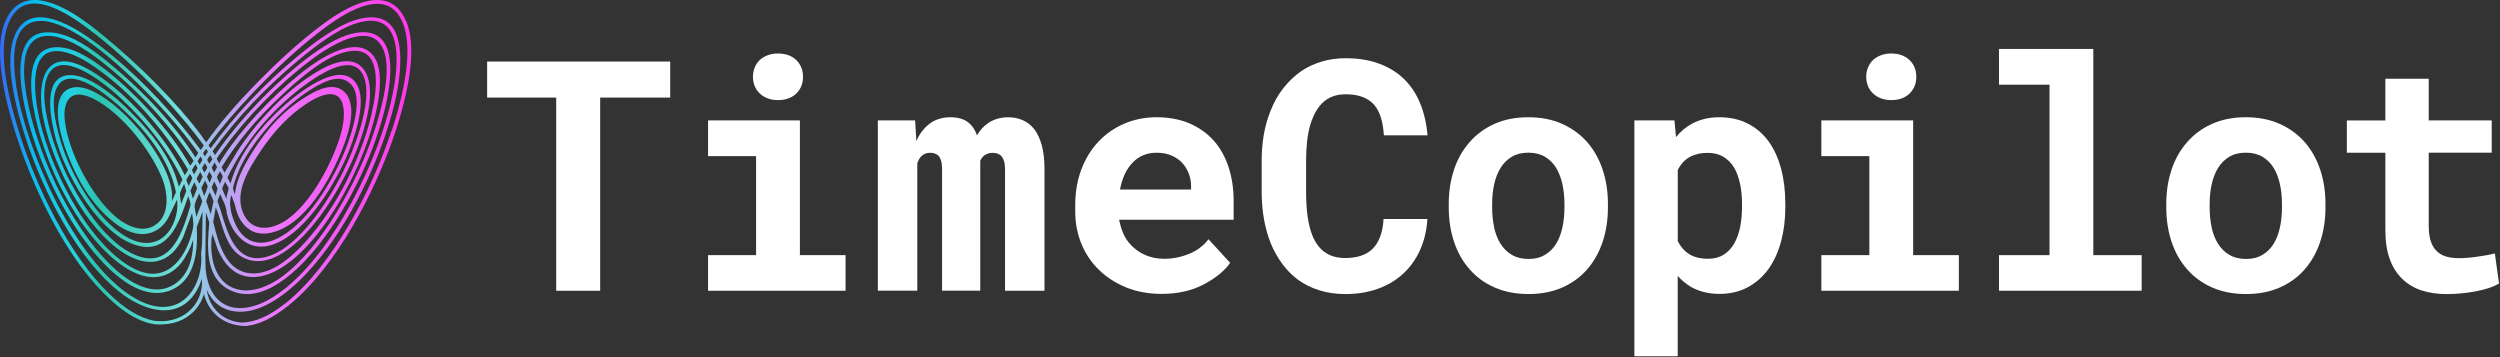
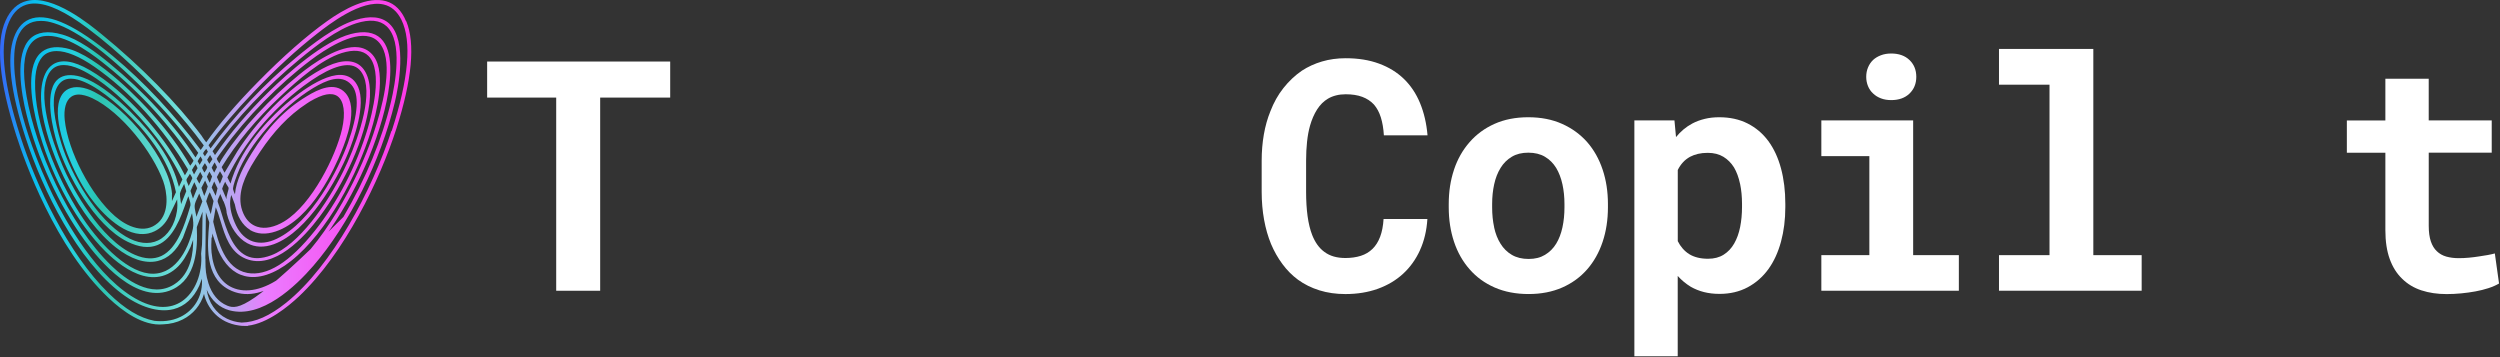
<svg xmlns="http://www.w3.org/2000/svg" width="2401" height="343" viewBox="0 0 2401 343" fill="none">
  <rect x="0" y="0" width="2401" height="343" fill="#333333" stroke="none" />
-   <path d="M389.991 20.401C385.731 10.072 379.233 3.577 370.713 1.128C353.245 -3.876 330.238 8.795 314.155 20.294C294.131 34.562 271.763 54.261 247.692 78.75C226.922 99.833 210.732 118.786 198.057 136.674C197.205 135.716 195.182 132.734 194.436 131.669C194.116 131.137 193.904 130.818 193.797 130.605C170.151 98.981 135.109 63.417 97.724 32.965C86.22 23.489 51.072 -5.154 26.041 0.809C16.988 2.938 10.065 9.327 5.378 19.762C-4.314 41.27 -0.906 78.324 15.603 129.966C23.379 154.349 52.882 237.827 104.647 286.487C117.854 298.945 137.559 313.319 156.411 311.509C163.335 311.296 169.832 309.699 175.477 306.824C185.489 301.82 192.838 292.982 195.927 282.228C196.673 285.742 197.951 288.936 199.549 292.024C203.383 299.264 209.135 305.014 216.377 308.634C220.318 310.551 224.685 311.935 229.265 312.574C230.863 312.894 232.567 313 234.271 313C235.976 313 235.443 313 235.976 313C236.508 313 237.041 313 237.467 313H238.106V312.787C256.852 310.657 276.663 294.473 286.888 284.89C331.197 243.257 365.067 172.131 380.618 123.79C395.743 76.621 398.938 41.803 390.204 20.401H389.991ZM198.057 142.849L199.655 145.724L196.779 150.09C196.247 149.345 195.288 147.96 195.182 147.747C194.756 146.683 196.886 144.234 198.164 142.956L198.057 142.849ZM187.832 204.18C187.3 201.731 186.767 199.176 186.98 197.259C187.193 195.023 188.365 192.468 189.537 189.912C190.176 188.528 190.815 187.144 191.347 185.866L194.33 193.426C193.584 195.556 192.625 197.898 191.773 200.028C190.708 202.796 189.537 205.565 188.578 208.333V208.12C188.471 206.949 188.152 205.565 187.832 204.18ZM173.453 192.361C173.027 190.019 172.708 187.57 172.814 185.866C173.027 184.269 175.69 178.626 176.862 176.603L178.885 183.63L173.879 196.088C173.879 195.023 173.56 193.746 173.347 192.361H173.453ZM171.856 179.478L168.98 170.001C164.506 157.224 156.944 144.127 145.867 130.072C134.79 116.017 100.386 78.324 74.291 72.894C65.451 71.084 58.74 72.575 54.267 77.366C42.018 90.782 51.498 126.452 54.693 137.1C63.746 167.126 90.694 216.425 122.328 232.077C133.298 237.508 142.991 238.679 151.192 235.378C166.424 229.202 173.56 209.078 179.205 193C179.737 191.616 180.163 190.338 180.59 189.167L180.909 188.528C181.122 189.486 181.442 190.338 181.761 191.19C182.4 193.32 183.146 195.236 182.933 197.259L182.081 200.134C177.501 215.36 170.471 238.466 155.027 245.813C147.784 249.22 139.263 248.901 129.571 244.748C95.487 230.267 68.859 177.88 63.853 167.552C54.373 147.747 37.971 103.772 43.722 79.07C45.746 70.338 49.9 65.015 55.865 63.205C57.569 62.672 59.273 62.459 61.19 62.459C80.043 62.459 107.629 86.523 116.15 94.509C141.819 118.253 162.163 145.192 175.157 172.344L171.856 179.478ZM165.252 186.505C162.802 153.284 121.369 103.879 90.481 88.227C80.788 83.329 72.054 82.371 65.664 85.458C60.658 87.907 57.569 92.699 56.184 99.62C51.924 122.193 68.752 161.909 82.066 182.885C91.439 197.685 112.955 223.133 134.47 224.73C138.624 225.05 142.458 224.198 142.458 224.198C144.695 223.666 146.719 223.027 148.53 222.068C154.494 219.194 159.181 214.189 162.057 208.226C164.932 202.264 167.382 197.046 170.151 191.403C170.471 195.343 170.471 198.963 169.938 202.69C167.915 215.893 161.204 226.434 151.831 230.906C142.884 235.165 132.127 233.887 120.624 227.073C93.357 210.995 68.433 168.83 58.74 137.206C51.711 114.207 49.794 96.745 53.415 86.843C55.652 80.773 59.273 77.153 64.172 75.982C65.451 75.662 66.729 75.556 68.114 75.556C83.771 75.556 106.351 94.083 118.919 105.902C138.305 123.897 162.589 152.113 168.98 184.589L165.145 193.107C165.145 192.255 165.145 191.403 165.145 190.551C165.145 189.167 165.145 187.783 165.145 186.399L165.252 186.505ZM151.405 214.296C139.157 225.05 122.221 217.916 110.505 207.694C87.392 187.676 65.238 145.192 62.149 115.059C61.084 104.518 63.32 96.425 68.433 92.912C70.457 91.421 72.906 90.782 75.782 90.782C78.658 90.782 83.771 91.953 88.67 94.296C117.109 107.925 146.719 146.47 156.731 173.941C160.352 184.056 163.335 203.861 151.512 214.296H151.405ZM181.229 178.626C181.016 177.88 180.696 177.135 180.27 176.283C179.631 174.899 178.992 173.515 179.098 172.557C179.205 171.811 180.164 170.427 181.016 169.149C181.548 168.298 182.081 167.552 182.4 166.913C183.252 168.085 184.53 170.427 184.744 171.066C184.424 172.024 181.868 177.455 181.229 178.626ZM184.424 163.08C184.85 162.122 187.3 158.289 187.939 157.65L189.75 161.483L186.341 167.552L184.317 163.187L184.424 163.08ZM185.702 154.668C185.596 155.094 183.891 157.543 183.252 158.395L182.72 159.034C182.72 159.034 182.72 159.034 182.72 159.14C172.814 141.891 160.139 124.748 143.95 106.86C138.944 101.323 94.209 52.663 63.32 46.275C52.243 43.932 43.722 45.849 38.077 51.705C24.337 66.186 30.941 101.643 36.16 121.448C47.45 164.571 69.818 207.375 96.019 236.017C109.014 250.285 142.139 280.844 168.873 257.951C175.584 252.202 179.524 244.535 183.039 237.082L185.489 230.267C185.702 241.66 183.785 262.956 167.063 273.284C145.121 286.913 120.198 267.96 107.203 255.396C65.131 214.722 34.349 142.637 25.509 92.379C21.355 68.528 22.526 51.812 29.13 42.548C32.219 38.289 36.48 35.627 41.805 34.775C43.296 34.562 44.787 34.456 46.279 34.456C66.942 34.456 92.611 55.112 102.73 63.311C134.47 88.866 163.122 120.17 185.596 153.817C185.809 154.136 185.809 154.349 185.702 154.668ZM185.17 219.939C180.483 241.554 166.743 265.618 142.885 262.636C119.452 259.655 93.463 231.226 76.954 205.565C54.693 170.959 32.645 118.04 33.71 78.111C34.136 63.843 38.077 54.686 45.426 50.96C47.983 49.682 50.965 49.043 54.373 49.043C63.853 49.043 76.315 54.154 90.587 64.056C124.778 87.801 156.731 122.832 180.483 162.654C180.696 163.293 179.418 165.316 178.779 166.381C178.459 166.913 178.14 167.446 177.927 167.765C177.82 167.978 177.714 168.191 177.607 168.404L173.879 161.377C156.944 129.966 121.263 87.588 86.114 67.251C70.457 58.2 58.421 56.496 50.326 62.246C38.716 70.445 37.864 92.06 40.846 109.522C48.089 151.155 76.528 210.462 111.357 237.721C125.736 249.007 139.583 253.479 151.299 250.711C161.417 248.368 169.619 240.808 175.69 228.244L184.424 204.713C184.531 205.671 184.637 206.523 184.85 207.481C185.489 211.634 186.128 215.893 185.17 220.045V219.939ZM185.383 190.977L182.933 183.311C183.252 182.246 186.022 176.07 186.661 175.006L189.323 180.862L185.276 190.871L185.383 190.977ZM188.791 171.492L192.306 165.103L194.649 169.682L191.454 176.39L188.791 171.492ZM189.856 154.668C190.176 153.923 192.199 150.729 192.625 150.196L194.436 153.604C193.69 154.668 193.158 155.733 192.519 156.798C192.306 157.33 191.986 157.756 191.773 158.289C191.454 157.543 190.921 156.692 190.389 155.84C190.176 155.52 189.856 154.988 189.75 154.775L189.856 154.668ZM194.01 161.483C194.01 160.951 195.927 157.863 196.779 156.692C197.418 157.65 198.697 159.886 198.91 160.205C199.336 161.377 197.844 163.506 196.779 165.103C196.566 165.316 196.46 165.529 196.353 165.742C195.608 164.571 194.117 161.909 194.117 161.483H194.01ZM201.04 164.677L203.703 169.469L201.466 175.538C200.72 174.26 200.081 172.983 199.549 171.598C199.229 170.959 199.016 170.321 198.696 169.682L201.146 164.784L201.04 164.677ZM214.673 193.107C215.738 195.875 216.697 198.644 217.123 200.347C217.336 201.199 217.443 202.051 217.549 202.903C217.549 203.648 217.656 204.5 217.869 205.245C220.957 218.022 228.307 228.67 237.467 233.568C245.029 237.614 253.656 237.934 263.029 234.526C295.941 222.494 323.954 172.024 334.286 147.109C339.718 133.799 351.647 100.897 343.978 83.648C341.209 77.366 336.842 73.639 330.984 72.362C310.534 68.103 277.515 97.171 271.124 103.027C253.23 119.425 230.117 145.298 221.383 176.283L218.401 170.427C234.804 136.567 260.047 106.328 291.255 82.796C312.877 66.612 329.599 59.904 339.824 63.524C345.15 65.441 348.771 70.126 350.688 77.579C356.547 100.791 340.25 143.169 329.599 164.677C314.368 195.449 287.208 235.059 260.473 245.174C251.1 248.688 243.218 248.901 236.508 245.6C223.301 239.105 217.442 220.365 212.863 205.245C211.584 200.986 210.306 196.94 209.028 193.746C208.922 192.361 209.561 190.871 210.306 189.274C210.732 188.315 211.265 187.25 211.478 186.292C212.33 187.996 213.502 190.764 214.567 193.533L214.673 193.107ZM213.395 181.288C213.502 180.329 215.419 176.07 216.271 174.473C216.59 175.538 217.336 176.709 218.082 177.88C218.721 178.945 219.573 180.116 219.573 180.649C219.573 181.501 219.147 183.204 218.614 184.908C218.188 186.505 217.762 188.102 217.549 189.167C217.549 189.912 217.549 190.658 217.549 191.297L213.289 181.181L213.395 181.288ZM240.129 220.897C246.946 224.943 255.254 225.476 264.84 222.281C299.35 210.782 321.93 160.418 328.001 145.192C332.155 134.97 344.617 103.666 331.729 89.291C321.611 78.005 305.634 85.671 294.557 92.486C273.894 104.944 257.171 122.299 241.834 147.002C234.058 159.566 226.709 173.089 225.644 186.612C225.005 185.227 224.046 182.778 223.833 181.82C223.62 180.968 223.833 177.88 227.881 167.446C238.638 139.123 270.592 102.708 300.734 84.606C313.409 77.047 327.682 70.658 337.374 81.306C345.363 90.143 344.191 109.096 334.073 137.526C325.232 162.228 299.669 213.124 265.799 229.309C249.183 237.295 234.591 232.503 226.816 216.745C222.662 208.333 220.531 199.602 221.064 193C221.17 190.977 221.596 188.954 222.129 187.25L225.537 196.301C227.561 207.588 232.78 216.319 240.236 220.791L240.129 220.897ZM240.769 160.205C243.857 154.775 247.266 149.664 250.355 144.979C262.177 127.304 276.769 111.013 294.663 99.407C312.557 87.801 296.9 98.023 297.965 97.384C309.894 90.143 318.735 88.546 324.274 92.486C330.345 96.958 331.942 108.564 328.534 123.79C322.676 149.771 299.563 196.408 273.041 212.592C263.775 218.235 254.509 220.152 247.159 217.809C241.301 215.999 236.721 211.74 233.739 205.032C227.135 190.338 232.887 174.26 240.769 160.312V160.205ZM212.01 212.911C216.164 226.647 220.957 242.299 235.976 248.475C263.136 259.548 292.107 228.031 306.912 208.226C331.729 175.006 350.582 132.308 354.736 99.407C356.973 81.625 353.351 68.103 344.724 62.14C336.629 56.603 324.274 57.987 309.255 66.186C275.065 84.819 244.816 119.212 227.987 145.298L215.632 165.849L212.863 160.525C226.922 137.526 245.881 114.527 269.527 92.379C286.675 76.301 308.829 57.029 328.108 50.96C339.718 47.34 348.345 48.191 353.777 53.622C368.369 68.103 356.973 110.693 353.138 123.471C342.38 159.14 324.38 193.959 302.439 221.536C278.261 251.989 256.319 265.618 237.467 262.104C215.951 258.058 209.561 232.29 205.3 215.147L204.768 212.911L207.217 199.069C209.028 203.222 210.519 207.907 212.01 212.911ZM213.821 170.001C213.715 170.64 211.478 175.964 211.158 176.603L208.283 170.001L211.265 164.464C211.584 165.103 212.01 165.742 212.436 166.487C213.182 167.659 214.034 169.043 213.928 169.895L213.821 170.001ZM208.922 180.862L207.111 187.996L203.276 180.01L205.726 174.26L208.922 180.862ZM201.466 184.589L205.087 193.107L202.424 205.671L198.057 193.426V193.107C199.016 190.338 199.868 187.25 201.466 184.695V184.589ZM203.703 228.138C203.703 226.86 203.809 225.476 203.916 224.198L209.241 239.85C215.312 253.799 223.94 262.317 234.91 265.085C247.905 268.386 263.349 263.382 279.432 250.711C314.261 223.24 343.765 166.594 356.333 125.494C361.233 109.735 371.245 71.19 359.103 54.261C355.481 49.256 350.582 46.275 344.511 45.423C325.978 42.974 300.734 60.756 287.421 71.616C259.408 94.402 232.461 123.471 215.312 149.345L214.993 149.771C213.502 152.007 211.797 154.562 210.732 157.011C209.774 155.733 208.176 152.965 208.176 152.432C208.389 151.687 211.904 146.789 213.289 144.979C213.715 144.447 213.928 144.021 214.141 143.808C236.828 112.397 267.609 81.093 298.285 57.881C312.131 47.446 338.013 30.623 355.055 35.201C361.02 36.798 365.493 41.057 368.263 47.765C376.251 67.038 367.411 102.388 358.57 128.688C343.02 175.112 308.936 237.721 271.124 265.511C253.763 278.288 236.295 282.122 223.088 276.159C211.797 271.154 204.768 259.123 203.17 242.406C202.744 237.614 202.957 232.823 203.17 228.138H203.703ZM208.496 160.418L205.726 165.742L203.276 161.057C203.703 160.099 205.726 156.479 206.152 155.946L208.496 160.525V160.418ZM201.04 157.33L198.91 153.497C199.442 152.539 201.466 149.238 201.785 148.919L204.022 152.858L201.04 157.33ZM173.666 304.162C164.4 308.847 154.601 308.847 148.21 308.102C134.257 305.44 119.878 296.815 104.434 281.696C65.344 243.577 34.988 178.839 19.544 130.924C3.887 82.264 -0.267 46.701 7.082 25.192C10.917 14.012 16.988 7.091 25.189 4.536C27.639 3.79 30.302 3.364 33.178 3.364C46.172 3.364 63.001 11.244 84.41 27.322C116.15 51.173 143.737 78.963 161.311 98.023C174.305 112.184 185.596 125.813 195.714 139.655C195.182 140.613 193.158 143.488 192.732 144.021C167.169 109.522 138.731 79.07 108.268 53.728C73.972 25.192 47.983 12.947 31.154 17.526C22.953 19.762 16.988 25.938 13.367 35.946C6.23 55.432 10.065 87.907 24.657 132.521C41.486 183.843 74.504 250.072 116.789 281.909C134.257 295.005 152.364 300.542 166.637 296.922C177.394 294.154 185.809 286.594 191.454 274.242L193.903 267.641C193.903 268.705 194.01 269.77 194.01 270.835C194.01 285.103 186.448 297.774 173.666 304.162ZM194.223 226.647L194.01 234.952L193.158 243.577C194.756 262.423 187.3 280.844 174.731 289.362C163.654 296.815 149.382 296.602 133.618 288.617C93.676 268.386 62.362 211.101 50.752 187.463C41.379 168.191 10.81 101.536 13.793 51.279C14.325 42.229 16.881 30.09 25.722 23.915C29.45 21.359 33.817 20.081 39.036 20.081C44.255 20.081 47.131 20.827 51.817 22.211C75.143 29.451 107.203 53.835 146.825 94.722C163.122 111.439 177.714 129.007 190.389 146.789L187.832 151.155H187.726C166.743 118.999 138.944 88.653 105.073 60.756C92.398 50.321 75.676 37.757 59.806 33.178C46.172 29.238 35.734 30.623 29.024 37.118C13.793 51.918 20.29 89.185 25.509 110.161C35.947 152.113 56.717 197.259 81.108 230.693C95.274 250.178 131.807 293.834 165.678 277.969C188.578 267.215 189.963 238.679 189.004 218.129L194.543 203.329L194.223 226.541V226.647ZM193.371 180.436L196.992 173.408L199.549 179.052C199.336 180.223 196.886 186.825 196.14 188.209L193.371 180.329V180.436ZM197.205 248.475L197.738 203.861L200.933 213.337V214.615C199.123 234.952 196.46 265.724 219.573 277.969C251.952 295.218 287.847 258.377 306.38 234.846C336.096 197.046 361.659 143.062 371.245 97.49C375.612 76.514 378.275 49.043 365.706 36.905C359.316 30.835 349.623 29.345 337.055 32.646C310.64 39.46 276.45 70.232 258.343 87.907C238.319 107.499 220.851 128.049 206.472 148.919L204.129 145.192C227.348 113.249 255.574 83.435 288.06 56.603C303.61 43.719 323.741 28.28 341.954 22.424C354.949 18.271 364.748 19.23 371.245 25.192C387.115 39.886 379.553 80.454 375.612 97.277C367.091 133.479 351.221 171.918 329.812 208.333C316.498 231.013 289.231 271.58 256 288.936C242.047 296.177 228.626 297.88 218.188 293.515C209.667 290.001 203.49 282.548 200.188 272.006C197.738 264.233 197.312 258.697 197.312 251.03C197.312 250.178 197.312 249.327 197.312 248.368L197.205 248.475ZM375.932 125.707C357.505 182.246 319.054 255.183 274.852 290.746C259.088 303.417 245.135 309.593 232.035 309.806C226.816 309.38 222.129 308.102 217.762 305.972C207.324 300.862 200.188 290.427 198.483 278.182C203.063 288.617 210.626 295.431 220.531 298.093C251.313 306.185 284.119 274.775 300.948 255.289C335.244 215.68 365.92 153.923 379.233 98.023C382.429 84.5 391.589 39.247 373.908 22.743C366.559 15.929 355.481 14.758 340.996 19.336C321.717 25.405 299.563 42.654 284.545 55.112C253.656 80.667 225.218 110.906 202.211 142.53L200.294 139.442C212.01 123.258 226.176 106.647 243.431 88.546C265.16 65.76 285.184 47.446 304.569 32.326C316.179 23.276 346.96 -0.682 368.476 4.323C375.825 6.026 381.47 10.924 385.518 19.017C395.636 39.673 392.547 75.662 376.145 125.92L375.932 125.707Z" fill="url(#paint0_linear_45_62)" />
+   <path d="M389.991 20.401C385.731 10.072 379.233 3.577 370.713 1.128C353.245 -3.876 330.238 8.795 314.155 20.294C294.131 34.562 271.763 54.261 247.692 78.75C226.922 99.833 210.732 118.786 198.057 136.674C197.205 135.716 195.182 132.734 194.436 131.669C194.116 131.137 193.904 130.818 193.797 130.605C170.151 98.981 135.109 63.417 97.724 32.965C86.22 23.489 51.072 -5.154 26.041 0.809C16.988 2.938 10.065 9.327 5.378 19.762C-4.314 41.27 -0.906 78.324 15.603 129.966C23.379 154.349 52.882 237.827 104.647 286.487C117.854 298.945 137.559 313.319 156.411 311.509C163.335 311.296 169.832 309.699 175.477 306.824C185.489 301.82 192.838 292.982 195.927 282.228C196.673 285.742 197.951 288.936 199.549 292.024C203.383 299.264 209.135 305.014 216.377 308.634C220.318 310.551 224.685 311.935 229.265 312.574C230.863 312.894 232.567 313 234.271 313C235.976 313 235.443 313 235.976 313C236.508 313 237.041 313 237.467 313H238.106V312.787C256.852 310.657 276.663 294.473 286.888 284.89C331.197 243.257 365.067 172.131 380.618 123.79C395.743 76.621 398.938 41.803 390.204 20.401H389.991ZM198.057 142.849L199.655 145.724L196.779 150.09C196.247 149.345 195.288 147.96 195.182 147.747C194.756 146.683 196.886 144.234 198.164 142.956L198.057 142.849ZM187.832 204.18C187.3 201.731 186.767 199.176 186.98 197.259C187.193 195.023 188.365 192.468 189.537 189.912C190.176 188.528 190.815 187.144 191.347 185.866L194.33 193.426C193.584 195.556 192.625 197.898 191.773 200.028C190.708 202.796 189.537 205.565 188.578 208.333V208.12C188.471 206.949 188.152 205.565 187.832 204.18ZM173.453 192.361C173.027 190.019 172.708 187.57 172.814 185.866C173.027 184.269 175.69 178.626 176.862 176.603L178.885 183.63L173.879 196.088C173.879 195.023 173.56 193.746 173.347 192.361H173.453ZM171.856 179.478L168.98 170.001C164.506 157.224 156.944 144.127 145.867 130.072C134.79 116.017 100.386 78.324 74.291 72.894C65.451 71.084 58.74 72.575 54.267 77.366C42.018 90.782 51.498 126.452 54.693 137.1C63.746 167.126 90.694 216.425 122.328 232.077C133.298 237.508 142.991 238.679 151.192 235.378C166.424 229.202 173.56 209.078 179.205 193C179.737 191.616 180.163 190.338 180.59 189.167L180.909 188.528C181.122 189.486 181.442 190.338 181.761 191.19C182.4 193.32 183.146 195.236 182.933 197.259L182.081 200.134C177.501 215.36 170.471 238.466 155.027 245.813C147.784 249.22 139.263 248.901 129.571 244.748C95.487 230.267 68.859 177.88 63.853 167.552C54.373 147.747 37.971 103.772 43.722 79.07C45.746 70.338 49.9 65.015 55.865 63.205C57.569 62.672 59.273 62.459 61.19 62.459C80.043 62.459 107.629 86.523 116.15 94.509C141.819 118.253 162.163 145.192 175.157 172.344L171.856 179.478ZM165.252 186.505C162.802 153.284 121.369 103.879 90.481 88.227C80.788 83.329 72.054 82.371 65.664 85.458C60.658 87.907 57.569 92.699 56.184 99.62C51.924 122.193 68.752 161.909 82.066 182.885C91.439 197.685 112.955 223.133 134.47 224.73C138.624 225.05 142.458 224.198 142.458 224.198C144.695 223.666 146.719 223.027 148.53 222.068C154.494 219.194 159.181 214.189 162.057 208.226C164.932 202.264 167.382 197.046 170.151 191.403C170.471 195.343 170.471 198.963 169.938 202.69C167.915 215.893 161.204 226.434 151.831 230.906C142.884 235.165 132.127 233.887 120.624 227.073C93.357 210.995 68.433 168.83 58.74 137.206C51.711 114.207 49.794 96.745 53.415 86.843C55.652 80.773 59.273 77.153 64.172 75.982C65.451 75.662 66.729 75.556 68.114 75.556C83.771 75.556 106.351 94.083 118.919 105.902C138.305 123.897 162.589 152.113 168.98 184.589L165.145 193.107C165.145 192.255 165.145 191.403 165.145 190.551C165.145 189.167 165.145 187.783 165.145 186.399L165.252 186.505ZM151.405 214.296C139.157 225.05 122.221 217.916 110.505 207.694C87.392 187.676 65.238 145.192 62.149 115.059C61.084 104.518 63.32 96.425 68.433 92.912C70.457 91.421 72.906 90.782 75.782 90.782C78.658 90.782 83.771 91.953 88.67 94.296C117.109 107.925 146.719 146.47 156.731 173.941C160.352 184.056 163.335 203.861 151.512 214.296H151.405ZM181.229 178.626C181.016 177.88 180.696 177.135 180.27 176.283C179.631 174.899 178.992 173.515 179.098 172.557C179.205 171.811 180.164 170.427 181.016 169.149C181.548 168.298 182.081 167.552 182.4 166.913C183.252 168.085 184.53 170.427 184.744 171.066C184.424 172.024 181.868 177.455 181.229 178.626ZM184.424 163.08C184.85 162.122 187.3 158.289 187.939 157.65L189.75 161.483L186.341 167.552L184.317 163.187L184.424 163.08ZM185.702 154.668C185.596 155.094 183.891 157.543 183.252 158.395L182.72 159.034C182.72 159.034 182.72 159.034 182.72 159.14C172.814 141.891 160.139 124.748 143.95 106.86C138.944 101.323 94.209 52.663 63.32 46.275C52.243 43.932 43.722 45.849 38.077 51.705C24.337 66.186 30.941 101.643 36.16 121.448C47.45 164.571 69.818 207.375 96.019 236.017C109.014 250.285 142.139 280.844 168.873 257.951C175.584 252.202 179.524 244.535 183.039 237.082L185.489 230.267C185.702 241.66 183.785 262.956 167.063 273.284C145.121 286.913 120.198 267.96 107.203 255.396C65.131 214.722 34.349 142.637 25.509 92.379C21.355 68.528 22.526 51.812 29.13 42.548C32.219 38.289 36.48 35.627 41.805 34.775C43.296 34.562 44.787 34.456 46.279 34.456C66.942 34.456 92.611 55.112 102.73 63.311C134.47 88.866 163.122 120.17 185.596 153.817C185.809 154.136 185.809 154.349 185.702 154.668ZM185.17 219.939C180.483 241.554 166.743 265.618 142.885 262.636C119.452 259.655 93.463 231.226 76.954 205.565C54.693 170.959 32.645 118.04 33.71 78.111C34.136 63.843 38.077 54.686 45.426 50.96C47.983 49.682 50.965 49.043 54.373 49.043C63.853 49.043 76.315 54.154 90.587 64.056C124.778 87.801 156.731 122.832 180.483 162.654C180.696 163.293 179.418 165.316 178.779 166.381C178.459 166.913 178.14 167.446 177.927 167.765C177.82 167.978 177.714 168.191 177.607 168.404L173.879 161.377C156.944 129.966 121.263 87.588 86.114 67.251C70.457 58.2 58.421 56.496 50.326 62.246C38.716 70.445 37.864 92.06 40.846 109.522C48.089 151.155 76.528 210.462 111.357 237.721C125.736 249.007 139.583 253.479 151.299 250.711C161.417 248.368 169.619 240.808 175.69 228.244L184.424 204.713C184.531 205.671 184.637 206.523 184.85 207.481C185.489 211.634 186.128 215.893 185.17 220.045V219.939ZM185.383 190.977L182.933 183.311C183.252 182.246 186.022 176.07 186.661 175.006L189.323 180.862L185.276 190.871L185.383 190.977ZM188.791 171.492L192.306 165.103L194.649 169.682L191.454 176.39L188.791 171.492ZM189.856 154.668C190.176 153.923 192.199 150.729 192.625 150.196L194.436 153.604C193.69 154.668 193.158 155.733 192.519 156.798C192.306 157.33 191.986 157.756 191.773 158.289C191.454 157.543 190.921 156.692 190.389 155.84C190.176 155.52 189.856 154.988 189.75 154.775L189.856 154.668ZM194.01 161.483C194.01 160.951 195.927 157.863 196.779 156.692C197.418 157.65 198.697 159.886 198.91 160.205C199.336 161.377 197.844 163.506 196.779 165.103C196.566 165.316 196.46 165.529 196.353 165.742C195.608 164.571 194.117 161.909 194.117 161.483H194.01ZM201.04 164.677L203.703 169.469L201.466 175.538C200.72 174.26 200.081 172.983 199.549 171.598C199.229 170.959 199.016 170.321 198.696 169.682L201.146 164.784L201.04 164.677ZM214.673 193.107C215.738 195.875 216.697 198.644 217.123 200.347C217.336 201.199 217.443 202.051 217.549 202.903C217.549 203.648 217.656 204.5 217.869 205.245C220.957 218.022 228.307 228.67 237.467 233.568C245.029 237.614 253.656 237.934 263.029 234.526C295.941 222.494 323.954 172.024 334.286 147.109C339.718 133.799 351.647 100.897 343.978 83.648C341.209 77.366 336.842 73.639 330.984 72.362C310.534 68.103 277.515 97.171 271.124 103.027C253.23 119.425 230.117 145.298 221.383 176.283L218.401 170.427C234.804 136.567 260.047 106.328 291.255 82.796C312.877 66.612 329.599 59.904 339.824 63.524C345.15 65.441 348.771 70.126 350.688 77.579C356.547 100.791 340.25 143.169 329.599 164.677C314.368 195.449 287.208 235.059 260.473 245.174C251.1 248.688 243.218 248.901 236.508 245.6C223.301 239.105 217.442 220.365 212.863 205.245C211.584 200.986 210.306 196.94 209.028 193.746C208.922 192.361 209.561 190.871 210.306 189.274C210.732 188.315 211.265 187.25 211.478 186.292C212.33 187.996 213.502 190.764 214.567 193.533L214.673 193.107ZM213.395 181.288C213.502 180.329 215.419 176.07 216.271 174.473C216.59 175.538 217.336 176.709 218.082 177.88C218.721 178.945 219.573 180.116 219.573 180.649C219.573 181.501 219.147 183.204 218.614 184.908C218.188 186.505 217.762 188.102 217.549 189.167C217.549 189.912 217.549 190.658 217.549 191.297L213.289 181.181L213.395 181.288ZM240.129 220.897C246.946 224.943 255.254 225.476 264.84 222.281C299.35 210.782 321.93 160.418 328.001 145.192C332.155 134.97 344.617 103.666 331.729 89.291C321.611 78.005 305.634 85.671 294.557 92.486C273.894 104.944 257.171 122.299 241.834 147.002C234.058 159.566 226.709 173.089 225.644 186.612C225.005 185.227 224.046 182.778 223.833 181.82C223.62 180.968 223.833 177.88 227.881 167.446C238.638 139.123 270.592 102.708 300.734 84.606C313.409 77.047 327.682 70.658 337.374 81.306C345.363 90.143 344.191 109.096 334.073 137.526C325.232 162.228 299.669 213.124 265.799 229.309C249.183 237.295 234.591 232.503 226.816 216.745C222.662 208.333 220.531 199.602 221.064 193C221.17 190.977 221.596 188.954 222.129 187.25L225.537 196.301C227.561 207.588 232.78 216.319 240.236 220.791L240.129 220.897ZM240.769 160.205C243.857 154.775 247.266 149.664 250.355 144.979C262.177 127.304 276.769 111.013 294.663 99.407C312.557 87.801 296.9 98.023 297.965 97.384C309.894 90.143 318.735 88.546 324.274 92.486C330.345 96.958 331.942 108.564 328.534 123.79C322.676 149.771 299.563 196.408 273.041 212.592C263.775 218.235 254.509 220.152 247.159 217.809C241.301 215.999 236.721 211.74 233.739 205.032C227.135 190.338 232.887 174.26 240.769 160.312V160.205ZM212.01 212.911C216.164 226.647 220.957 242.299 235.976 248.475C263.136 259.548 292.107 228.031 306.912 208.226C331.729 175.006 350.582 132.308 354.736 99.407C356.973 81.625 353.351 68.103 344.724 62.14C336.629 56.603 324.274 57.987 309.255 66.186C275.065 84.819 244.816 119.212 227.987 145.298L215.632 165.849L212.863 160.525C226.922 137.526 245.881 114.527 269.527 92.379C286.675 76.301 308.829 57.029 328.108 50.96C339.718 47.34 348.345 48.191 353.777 53.622C368.369 68.103 356.973 110.693 353.138 123.471C342.38 159.14 324.38 193.959 302.439 221.536C278.261 251.989 256.319 265.618 237.467 262.104C215.951 258.058 209.561 232.29 205.3 215.147L204.768 212.911L207.217 199.069C209.028 203.222 210.519 207.907 212.01 212.911ZM213.821 170.001C213.715 170.64 211.478 175.964 211.158 176.603L208.283 170.001L211.265 164.464C211.584 165.103 212.01 165.742 212.436 166.487C213.182 167.659 214.034 169.043 213.928 169.895L213.821 170.001ZM208.922 180.862L207.111 187.996L203.276 180.01L205.726 174.26L208.922 180.862ZM201.466 184.589L205.087 193.107L202.424 205.671L198.057 193.426V193.107C199.016 190.338 199.868 187.25 201.466 184.695V184.589ZM203.703 228.138C203.703 226.86 203.809 225.476 203.916 224.198L209.241 239.85C215.312 253.799 223.94 262.317 234.91 265.085C247.905 268.386 263.349 263.382 279.432 250.711C314.261 223.24 343.765 166.594 356.333 125.494C361.233 109.735 371.245 71.19 359.103 54.261C355.481 49.256 350.582 46.275 344.511 45.423C325.978 42.974 300.734 60.756 287.421 71.616C259.408 94.402 232.461 123.471 215.312 149.345L214.993 149.771C213.502 152.007 211.797 154.562 210.732 157.011C209.774 155.733 208.176 152.965 208.176 152.432C208.389 151.687 211.904 146.789 213.289 144.979C213.715 144.447 213.928 144.021 214.141 143.808C236.828 112.397 267.609 81.093 298.285 57.881C312.131 47.446 338.013 30.623 355.055 35.201C361.02 36.798 365.493 41.057 368.263 47.765C376.251 67.038 367.411 102.388 358.57 128.688C343.02 175.112 308.936 237.721 271.124 265.511C253.763 278.288 236.295 282.122 223.088 276.159C211.797 271.154 204.768 259.123 203.17 242.406C202.744 237.614 202.957 232.823 203.17 228.138H203.703ZM208.496 160.418L205.726 165.742L203.276 161.057C203.703 160.099 205.726 156.479 206.152 155.946L208.496 160.525V160.418ZM201.04 157.33L198.91 153.497C199.442 152.539 201.466 149.238 201.785 148.919L204.022 152.858L201.04 157.33ZM173.666 304.162C164.4 308.847 154.601 308.847 148.21 308.102C134.257 305.44 119.878 296.815 104.434 281.696C65.344 243.577 34.988 178.839 19.544 130.924C3.887 82.264 -0.267 46.701 7.082 25.192C10.917 14.012 16.988 7.091 25.189 4.536C27.639 3.79 30.302 3.364 33.178 3.364C46.172 3.364 63.001 11.244 84.41 27.322C116.15 51.173 143.737 78.963 161.311 98.023C174.305 112.184 185.596 125.813 195.714 139.655C195.182 140.613 193.158 143.488 192.732 144.021C167.169 109.522 138.731 79.07 108.268 53.728C73.972 25.192 47.983 12.947 31.154 17.526C22.953 19.762 16.988 25.938 13.367 35.946C6.23 55.432 10.065 87.907 24.657 132.521C41.486 183.843 74.504 250.072 116.789 281.909C134.257 295.005 152.364 300.542 166.637 296.922C177.394 294.154 185.809 286.594 191.454 274.242L193.903 267.641C193.903 268.705 194.01 269.77 194.01 270.835C194.01 285.103 186.448 297.774 173.666 304.162ZM194.223 226.647L194.01 234.952L193.158 243.577C194.756 262.423 187.3 280.844 174.731 289.362C163.654 296.815 149.382 296.602 133.618 288.617C93.676 268.386 62.362 211.101 50.752 187.463C41.379 168.191 10.81 101.536 13.793 51.279C14.325 42.229 16.881 30.09 25.722 23.915C29.45 21.359 33.817 20.081 39.036 20.081C44.255 20.081 47.131 20.827 51.817 22.211C75.143 29.451 107.203 53.835 146.825 94.722C163.122 111.439 177.714 129.007 190.389 146.789L187.832 151.155H187.726C166.743 118.999 138.944 88.653 105.073 60.756C92.398 50.321 75.676 37.757 59.806 33.178C46.172 29.238 35.734 30.623 29.024 37.118C13.793 51.918 20.29 89.185 25.509 110.161C35.947 152.113 56.717 197.259 81.108 230.693C95.274 250.178 131.807 293.834 165.678 277.969C188.578 267.215 189.963 238.679 189.004 218.129L194.543 203.329L194.223 226.541V226.647ZM193.371 180.436L196.992 173.408L199.549 179.052C199.336 180.223 196.886 186.825 196.14 188.209L193.371 180.329V180.436ZM197.205 248.475L197.738 203.861L200.933 213.337V214.615C199.123 234.952 196.46 265.724 219.573 277.969C251.952 295.218 287.847 258.377 306.38 234.846C336.096 197.046 361.659 143.062 371.245 97.49C375.612 76.514 378.275 49.043 365.706 36.905C359.316 30.835 349.623 29.345 337.055 32.646C310.64 39.46 276.45 70.232 258.343 87.907C238.319 107.499 220.851 128.049 206.472 148.919L204.129 145.192C227.348 113.249 255.574 83.435 288.06 56.603C303.61 43.719 323.741 28.28 341.954 22.424C354.949 18.271 364.748 19.23 371.245 25.192C387.115 39.886 379.553 80.454 375.612 97.277C367.091 133.479 351.221 171.918 329.812 208.333C242.047 296.177 228.626 297.88 218.188 293.515C209.667 290.001 203.49 282.548 200.188 272.006C197.738 264.233 197.312 258.697 197.312 251.03C197.312 250.178 197.312 249.327 197.312 248.368L197.205 248.475ZM375.932 125.707C357.505 182.246 319.054 255.183 274.852 290.746C259.088 303.417 245.135 309.593 232.035 309.806C226.816 309.38 222.129 308.102 217.762 305.972C207.324 300.862 200.188 290.427 198.483 278.182C203.063 288.617 210.626 295.431 220.531 298.093C251.313 306.185 284.119 274.775 300.948 255.289C335.244 215.68 365.92 153.923 379.233 98.023C382.429 84.5 391.589 39.247 373.908 22.743C366.559 15.929 355.481 14.758 340.996 19.336C321.717 25.405 299.563 42.654 284.545 55.112C253.656 80.667 225.218 110.906 202.211 142.53L200.294 139.442C212.01 123.258 226.176 106.647 243.431 88.546C265.16 65.76 285.184 47.446 304.569 32.326C316.179 23.276 346.96 -0.682 368.476 4.323C375.825 6.026 381.47 10.924 385.518 19.017C395.636 39.673 392.547 75.662 376.145 125.92L375.932 125.707Z" fill="url(#paint0_linear_45_62)" />
  <path d="M576.405 93.717V279.234H534.179V93.717H467.852V59.1H643.657V93.717H576.428H576.405Z" fill="white" />
-   <path d="M768.222 115.64V245.044H812.084V279.21H680.023V245.044H726.139V149.949H680.023V115.64H768.222ZM724.858 64.771C725.997 61.995 727.633 59.599 729.721 57.582C731.808 55.66 734.347 54.165 737.288 53.05C740.23 51.935 743.504 51.389 747.086 51.389C754.463 51.389 760.346 53.477 764.687 57.653C769.029 61.829 771.211 67.215 771.211 73.763C771.211 80.312 769.029 85.674 764.687 89.874C760.346 94.049 754.487 96.137 747.086 96.137C743.504 96.137 740.23 95.592 737.288 94.477C734.347 93.361 731.832 91.819 729.721 89.779C727.633 87.857 725.997 85.532 724.858 82.756C723.719 79.98 723.126 76.99 723.126 73.763C723.126 70.537 723.696 67.547 724.858 64.771Z" fill="white" />
-   <path d="M880.072 135.452C883.156 128.405 887.426 122.83 892.882 118.749C898.314 114.668 904.933 112.627 912.714 112.627C916.509 112.627 919.901 113.078 922.89 113.98C925.879 114.881 928.489 116.305 930.671 118.203C932.356 119.626 933.826 121.311 935.084 123.257C936.341 125.226 937.408 127.456 938.31 129.995C939.709 127.575 941.275 125.392 943.031 123.423C944.786 121.453 946.707 119.769 948.795 118.369C951.381 116.566 954.346 115.142 957.62 114.146C960.917 113.149 964.499 112.627 968.39 112.627C973.276 112.627 977.855 113.529 982.101 115.356C986.347 117.159 990.072 120.054 993.25 123.968C996.334 128.002 998.754 133.174 1000.51 139.462C1002.26 145.773 1003.12 153.437 1003.12 162.524V279.234H965.234V162.358C965.234 159.226 964.902 156.663 964.262 154.647C963.621 152.63 962.744 151.017 961.652 149.806C960.561 148.691 959.28 147.908 957.833 147.458C956.386 147.007 954.915 146.769 953.421 146.769C951.831 146.769 950.408 146.983 949.151 147.363C947.894 147.766 946.731 148.312 945.64 149.023C944.739 149.735 943.932 150.518 943.244 151.372C942.556 152.227 941.939 153.223 941.441 154.314V279.186H904.767V162.168C904.767 159.036 904.458 156.474 903.865 154.457C903.272 152.44 902.466 150.874 901.469 149.759C900.378 148.644 899.121 147.861 897.721 147.41C896.322 146.959 894.827 146.722 893.238 146.722C891.435 146.722 889.845 147.03 888.446 147.624C887.046 148.217 885.789 149.095 884.698 150.186C883.891 150.993 883.203 151.942 882.61 153.057C882.017 154.172 881.472 155.382 880.973 156.687V279.139H843.089V115.64H878.886L880.072 135.452Z" fill="white" />
-   <path d="M1081.62 276.055C1071.44 271.926 1062.69 266.279 1055.4 259.114C1048.12 252.067 1042.5 243.716 1038.56 234.083C1034.62 224.45 1032.65 214.152 1032.65 203.167V197.117C1032.65 184.613 1034.6 173.201 1038.49 162.88C1042.38 152.559 1047.81 143.661 1054.81 136.188C1061.78 128.737 1070.09 122.924 1079.67 118.796C1089.25 114.668 1099.69 112.603 1110.96 112.603C1122.23 112.603 1133.04 114.549 1142.18 118.416C1151.31 122.308 1159.07 127.765 1165.47 134.811C1171.76 141.858 1176.55 150.352 1179.85 160.294C1183.15 170.211 1184.78 181.173 1184.78 193.178V211.021H1074.88V211.471C1076.28 218.02 1078.08 223.287 1080.26 227.273C1082.45 231.259 1085.41 234.866 1089.09 238.092C1092.88 241.414 1097.22 244 1102.11 245.803C1107 247.607 1112.34 248.532 1118.12 248.532C1126.31 248.532 1134.23 246.966 1141.94 243.834C1149.63 240.702 1155.87 236.028 1160.66 229.764L1181.46 252.447C1176.17 260.016 1167.77 266.872 1156.32 273.018C1144.83 279.163 1131.27 282.247 1115.59 282.247C1103.11 282.247 1091.77 280.183 1081.59 276.055H1081.62ZM1097.79 149.142C1093.9 150.803 1090.51 153.199 1087.62 156.331C1084.63 159.463 1082.14 163.188 1080.12 167.53C1078.13 171.872 1076.63 176.712 1075.64 182.051H1143.91V178.729C1143.91 174.292 1143.1 170.116 1141.51 166.178C1139.92 162.239 1137.72 158.822 1134.92 155.904C1132.12 153.081 1128.7 150.85 1124.67 149.166C1120.61 147.505 1115.97 146.675 1110.67 146.675C1105.98 146.675 1101.68 147.505 1097.79 149.166V149.142Z" fill="white" />
  <path d="M1363.79 240.228C1359.76 249.101 1354.33 256.646 1347.54 262.91C1340.76 269.15 1332.67 273.967 1323.27 277.36C1313.88 280.729 1303.51 282.413 1292.13 282.413C1283.14 282.413 1274.83 281.227 1267.19 278.854C1259.56 276.482 1252.7 273.089 1246.6 268.652C1241 264.524 1236.05 259.541 1231.71 253.681C1227.36 247.844 1223.69 241.39 1220.7 234.32C1217.8 227.273 1215.57 219.515 1214.03 211.044C1212.49 202.574 1211.71 193.605 1211.71 184.139V154.504C1211.71 145.631 1212.4 137.184 1213.8 129.188C1215.19 121.169 1217.28 113.742 1220.08 106.885C1223.28 98.51 1227.46 91.06 1232.65 84.511C1237.85 77.963 1243.73 72.411 1250.33 67.879C1256.21 64.059 1262.69 61.093 1269.71 59.029C1276.75 56.965 1284.3 55.921 1292.39 55.921C1304.37 55.921 1315.02 57.629 1324.36 61.07C1333.69 64.486 1341.66 69.374 1348.25 75.733C1354.85 82.091 1360.02 89.85 1363.81 99.008C1367.61 108.19 1370.01 118.511 1371 129.995H1329.08C1328.68 123.446 1327.71 117.705 1326.17 112.77C1324.63 107.834 1322.4 103.706 1319.5 100.361C1316.51 97.134 1312.79 94.69 1308.35 93.029C1303.92 91.368 1298.6 90.538 1292.41 90.538C1289.11 90.538 1286.05 90.894 1283.21 91.606C1280.36 92.317 1277.75 93.361 1275.35 94.785C1271.25 97.205 1267.79 100.669 1264.94 105.13C1262.09 109.614 1259.82 114.834 1258.13 120.789C1256.83 125.416 1255.88 130.541 1255.29 136.14C1254.69 141.739 1254.38 147.766 1254.38 154.196V184.139C1254.38 192.917 1254.86 200.747 1255.81 207.651C1256.76 214.556 1258.23 220.582 1260.22 225.707C1261.62 229.242 1263.28 232.351 1265.22 235.079C1267.17 237.808 1269.4 240.062 1271.89 241.889C1274.6 243.905 1277.61 245.4 1280.95 246.349C1284.3 247.298 1288.02 247.796 1292.1 247.796C1297.58 247.796 1302.54 247.085 1306.93 245.685C1311.32 244.285 1315.07 242.055 1318.15 239.041C1321.23 236.028 1323.7 232.137 1325.48 227.392C1327.28 222.646 1328.37 216.952 1328.78 210.309H1370.86C1370.17 221.389 1367.8 231.378 1363.74 240.251L1363.79 240.228Z" fill="white" />
  <path d="M1396.45 162.88C1399.84 152.749 1404.85 143.946 1411.42 136.496C1417.92 129.046 1425.87 123.185 1435.31 118.962C1444.75 114.739 1455.54 112.603 1467.74 112.603C1479.93 112.603 1490.75 114.715 1500.23 118.962C1509.72 123.185 1517.74 129.046 1524.34 136.496C1530.84 143.946 1535.77 152.749 1539.16 162.88C1542.56 173.011 1544.26 184.02 1544.26 195.907V199.086C1544.26 211.092 1542.56 222.148 1539.16 232.279C1535.77 242.411 1530.84 251.213 1524.34 258.663C1517.84 266.113 1509.87 271.95 1500.38 276.126C1490.89 280.302 1480.12 282.39 1468.04 282.39C1455.97 282.39 1445.01 280.302 1435.47 276.126C1425.94 271.95 1417.92 266.113 1411.44 258.663C1404.85 251.213 1399.87 242.411 1396.47 232.279C1393.08 222.148 1391.37 211.092 1391.37 199.086V195.907C1391.37 184.02 1393.06 173.011 1396.47 162.88H1396.45ZM1434.95 218.376C1436.26 224.379 1438.3 229.598 1441.1 234.035C1443.89 238.567 1447.5 242.15 1451.96 244.759C1456.4 247.369 1461.76 248.698 1468.07 248.698C1474.38 248.698 1479.41 247.393 1483.8 244.759C1488.18 242.15 1491.79 238.567 1494.56 234.035C1497.27 229.598 1499.26 224.379 1500.57 218.376C1501.87 212.373 1502.51 205.967 1502.51 199.11V195.931C1502.51 189.287 1501.87 182.976 1500.57 177.021C1499.26 171.065 1497.27 165.822 1494.56 161.29C1491.77 156.758 1488.18 153.176 1483.8 150.566C1479.41 147.956 1474.07 146.627 1467.78 146.627C1461.5 146.627 1456.3 147.932 1451.91 150.566C1447.52 153.176 1443.92 156.758 1441.14 161.29C1438.34 165.822 1436.3 171.065 1435 177.021C1433.69 182.976 1433.05 189.263 1433.05 195.931V199.11C1433.05 205.967 1433.69 212.397 1435 218.376H1434.95Z" fill="white" />
  <path d="M1569.67 115.64H1608.15L1609.64 131.656C1611.85 128.927 1614.25 126.483 1616.83 124.324C1619.42 122.165 1622.22 120.267 1625.23 118.654C1628.81 116.732 1632.8 115.261 1637.14 114.193C1641.48 113.125 1646.15 112.603 1651.13 112.603C1661.41 112.603 1670.49 114.596 1678.39 118.583C1686.27 122.569 1692.91 128.192 1698.29 135.428C1703.68 142.783 1707.76 151.586 1710.49 161.812C1713.24 172.038 1714.62 183.356 1714.62 195.764V198.944C1714.62 210.831 1713.24 221.864 1710.49 232.042C1707.74 242.221 1703.73 251 1698.44 258.355C1693.05 265.805 1686.41 271.665 1678.51 275.889C1670.61 280.112 1661.6 282.247 1651.42 282.247C1646.03 282.247 1641.05 281.654 1636.52 280.515C1631.97 279.353 1627.77 277.668 1623.88 275.461C1621.58 274.062 1619.39 272.496 1617.28 270.764C1615.2 269.055 1613.18 267.133 1611.28 265.022V342.133H1569.65V115.64H1569.67ZM1671.13 176.499C1669.88 170.496 1667.95 165.276 1665.37 160.839C1662.66 156.497 1659.25 153.081 1655.12 150.566C1650.97 148.051 1645.96 146.793 1640.08 146.793C1636.69 146.793 1633.58 147.125 1630.8 147.766C1628.01 148.43 1625.47 149.356 1623.17 150.566C1620.58 151.989 1618.3 153.745 1616.36 155.857C1614.41 157.968 1612.73 160.436 1611.33 163.259V231.591C1612.63 234.201 1614.2 236.574 1616.05 238.686C1617.9 240.797 1620.01 242.624 1622.41 244.119C1624.71 245.542 1627.34 246.61 1630.35 247.369C1633.34 248.129 1636.69 248.508 1640.39 248.508C1646.27 248.508 1651.3 247.203 1655.43 244.57C1659.58 241.96 1662.95 238.377 1665.53 233.845C1668.12 229.314 1670.02 224.046 1671.23 218.044C1672.41 212.041 1673.03 205.682 1673.03 198.92V195.741C1673.03 188.884 1672.41 182.454 1671.16 176.475L1671.13 176.499Z" fill="white" />
  <path d="M1837.39 115.64V245.044H1881.28V279.21H1749.22V245.044H1795.33V149.949H1749.22V115.64H1837.42H1837.39ZM1794.05 64.771C1795.19 61.995 1796.83 59.599 1798.92 57.582C1801 55.66 1803.54 54.165 1806.48 53.05C1809.42 51.935 1812.7 51.389 1816.28 51.389C1823.66 51.389 1829.54 53.477 1833.88 57.653C1838.22 61.829 1840.41 67.215 1840.41 73.763C1840.41 80.312 1838.22 85.674 1833.88 89.874C1829.54 94.049 1823.68 96.137 1816.28 96.137C1812.7 96.137 1809.42 95.592 1806.48 94.477C1803.54 93.361 1801.03 91.819 1798.92 89.779C1796.83 87.857 1795.19 85.532 1794.05 82.756C1792.91 79.98 1792.32 76.99 1792.32 73.763C1792.32 70.537 1792.89 67.547 1794.05 64.771Z" fill="white" />
  <path d="M2010.43 47V245.044H2056.85V279.21H1919.83V245.044H1968.35V81.332H1919.83V47H2010.43Z" fill="white" />
-   <path d="M2085.57 162.88C2088.96 152.749 2093.97 143.946 2100.54 136.496C2107.04 129.046 2114.99 123.185 2124.43 118.962C2133.87 114.739 2144.66 112.603 2156.86 112.603C2169.05 112.603 2179.87 114.715 2189.36 118.962C2198.85 123.185 2206.86 129.046 2213.46 136.496C2219.96 143.946 2224.89 152.749 2228.28 162.88C2231.68 173.011 2233.39 184.02 2233.39 195.907V199.086C2233.39 211.092 2231.68 222.148 2228.28 232.279C2224.89 242.411 2219.96 251.213 2213.46 258.663C2206.96 266.113 2198.99 271.95 2189.5 276.126C2180.01 280.302 2169.24 282.39 2157.17 282.39C2145.09 282.39 2134.13 280.302 2124.6 276.126C2115.06 271.95 2107.04 266.113 2100.56 258.663C2093.97 251.213 2088.99 242.411 2085.6 232.279C2082.2 222.148 2080.5 211.092 2080.5 199.086V195.907C2080.5 184.02 2082.18 173.011 2085.6 162.88H2085.57ZM2124.05 218.376C2125.35 224.379 2127.39 229.598 2130.19 234.035C2132.99 238.567 2136.6 242.15 2141.06 244.759C2145.49 247.369 2150.86 248.698 2157.17 248.698C2163.48 248.698 2168.5 247.393 2172.89 244.759C2177.28 242.15 2180.89 238.567 2183.66 234.035C2186.37 229.598 2188.36 224.379 2189.67 218.376C2190.97 212.373 2191.61 205.967 2191.61 199.11V195.931C2191.61 189.287 2190.97 182.976 2189.67 177.021C2188.36 171.065 2186.37 165.822 2183.66 161.29C2180.86 156.758 2177.28 153.176 2172.89 150.566C2168.5 147.956 2163.17 146.627 2156.88 146.627C2150.59 146.627 2145.4 147.932 2141.01 150.566C2136.62 153.176 2133.02 156.758 2130.24 161.29C2127.44 165.822 2125.4 171.065 2124.1 177.021C2122.79 182.976 2122.15 189.263 2122.15 195.931V199.11C2122.15 205.967 2122.79 212.397 2124.1 218.376H2124.05Z" fill="white" />
  <path d="M2332.56 115.64H2393.05V146.627H2332.56V216.928C2332.56 222.884 2333.23 227.843 2334.58 231.829C2335.93 235.815 2337.85 238.97 2340.34 241.272C2342.84 243.692 2345.85 245.4 2349.41 246.42C2352.94 247.417 2356.93 247.939 2361.31 247.939C2364.52 247.939 2367.77 247.796 2371.11 247.488C2374.46 247.18 2377.68 246.776 2380.77 246.278C2383.76 245.875 2386.58 245.424 2389.24 244.926C2391.87 244.427 2394.15 243.929 2396.04 243.407L2400.08 272.282C2397.18 273.99 2393.79 275.485 2389.9 276.743C2386.01 278 2381.86 279.044 2377.47 279.851C2373.08 280.658 2368.5 281.298 2363.76 281.749C2359.01 282.2 2354.34 282.437 2349.76 282.437C2340.87 282.437 2332.82 281.251 2325.59 278.878C2318.35 276.505 2312.19 272.804 2307.09 267.774C2301.89 262.839 2297.91 256.504 2295.11 248.793C2292.31 241.082 2290.91 231.829 2290.91 221.057V146.675H2253.92V115.688H2290.91V75.59H2332.54V115.664L2332.56 115.64Z" fill="white" />
  <defs>
    <linearGradient id="paint0_linear_45_62" x1="-0.01" y1="156.499" x2="394.981" y2="156.499" gradientUnits="userSpaceOnUse">
      <stop stop-color="#3667F8" />
      <stop offset="0.08" stop-color="#08BDEF" />
      <stop offset="0.18" stop-color="#26D0DC" />
      <stop offset="0.24" stop-color="#2AC4B1" />
      <stop offset="0.438" stop-color="#72DFDC" />
      <stop offset="0.649" stop-color="#EB7BFF" />
      <stop offset="1" stop-color="#FF37E8" />
    </linearGradient>
  </defs>
</svg>